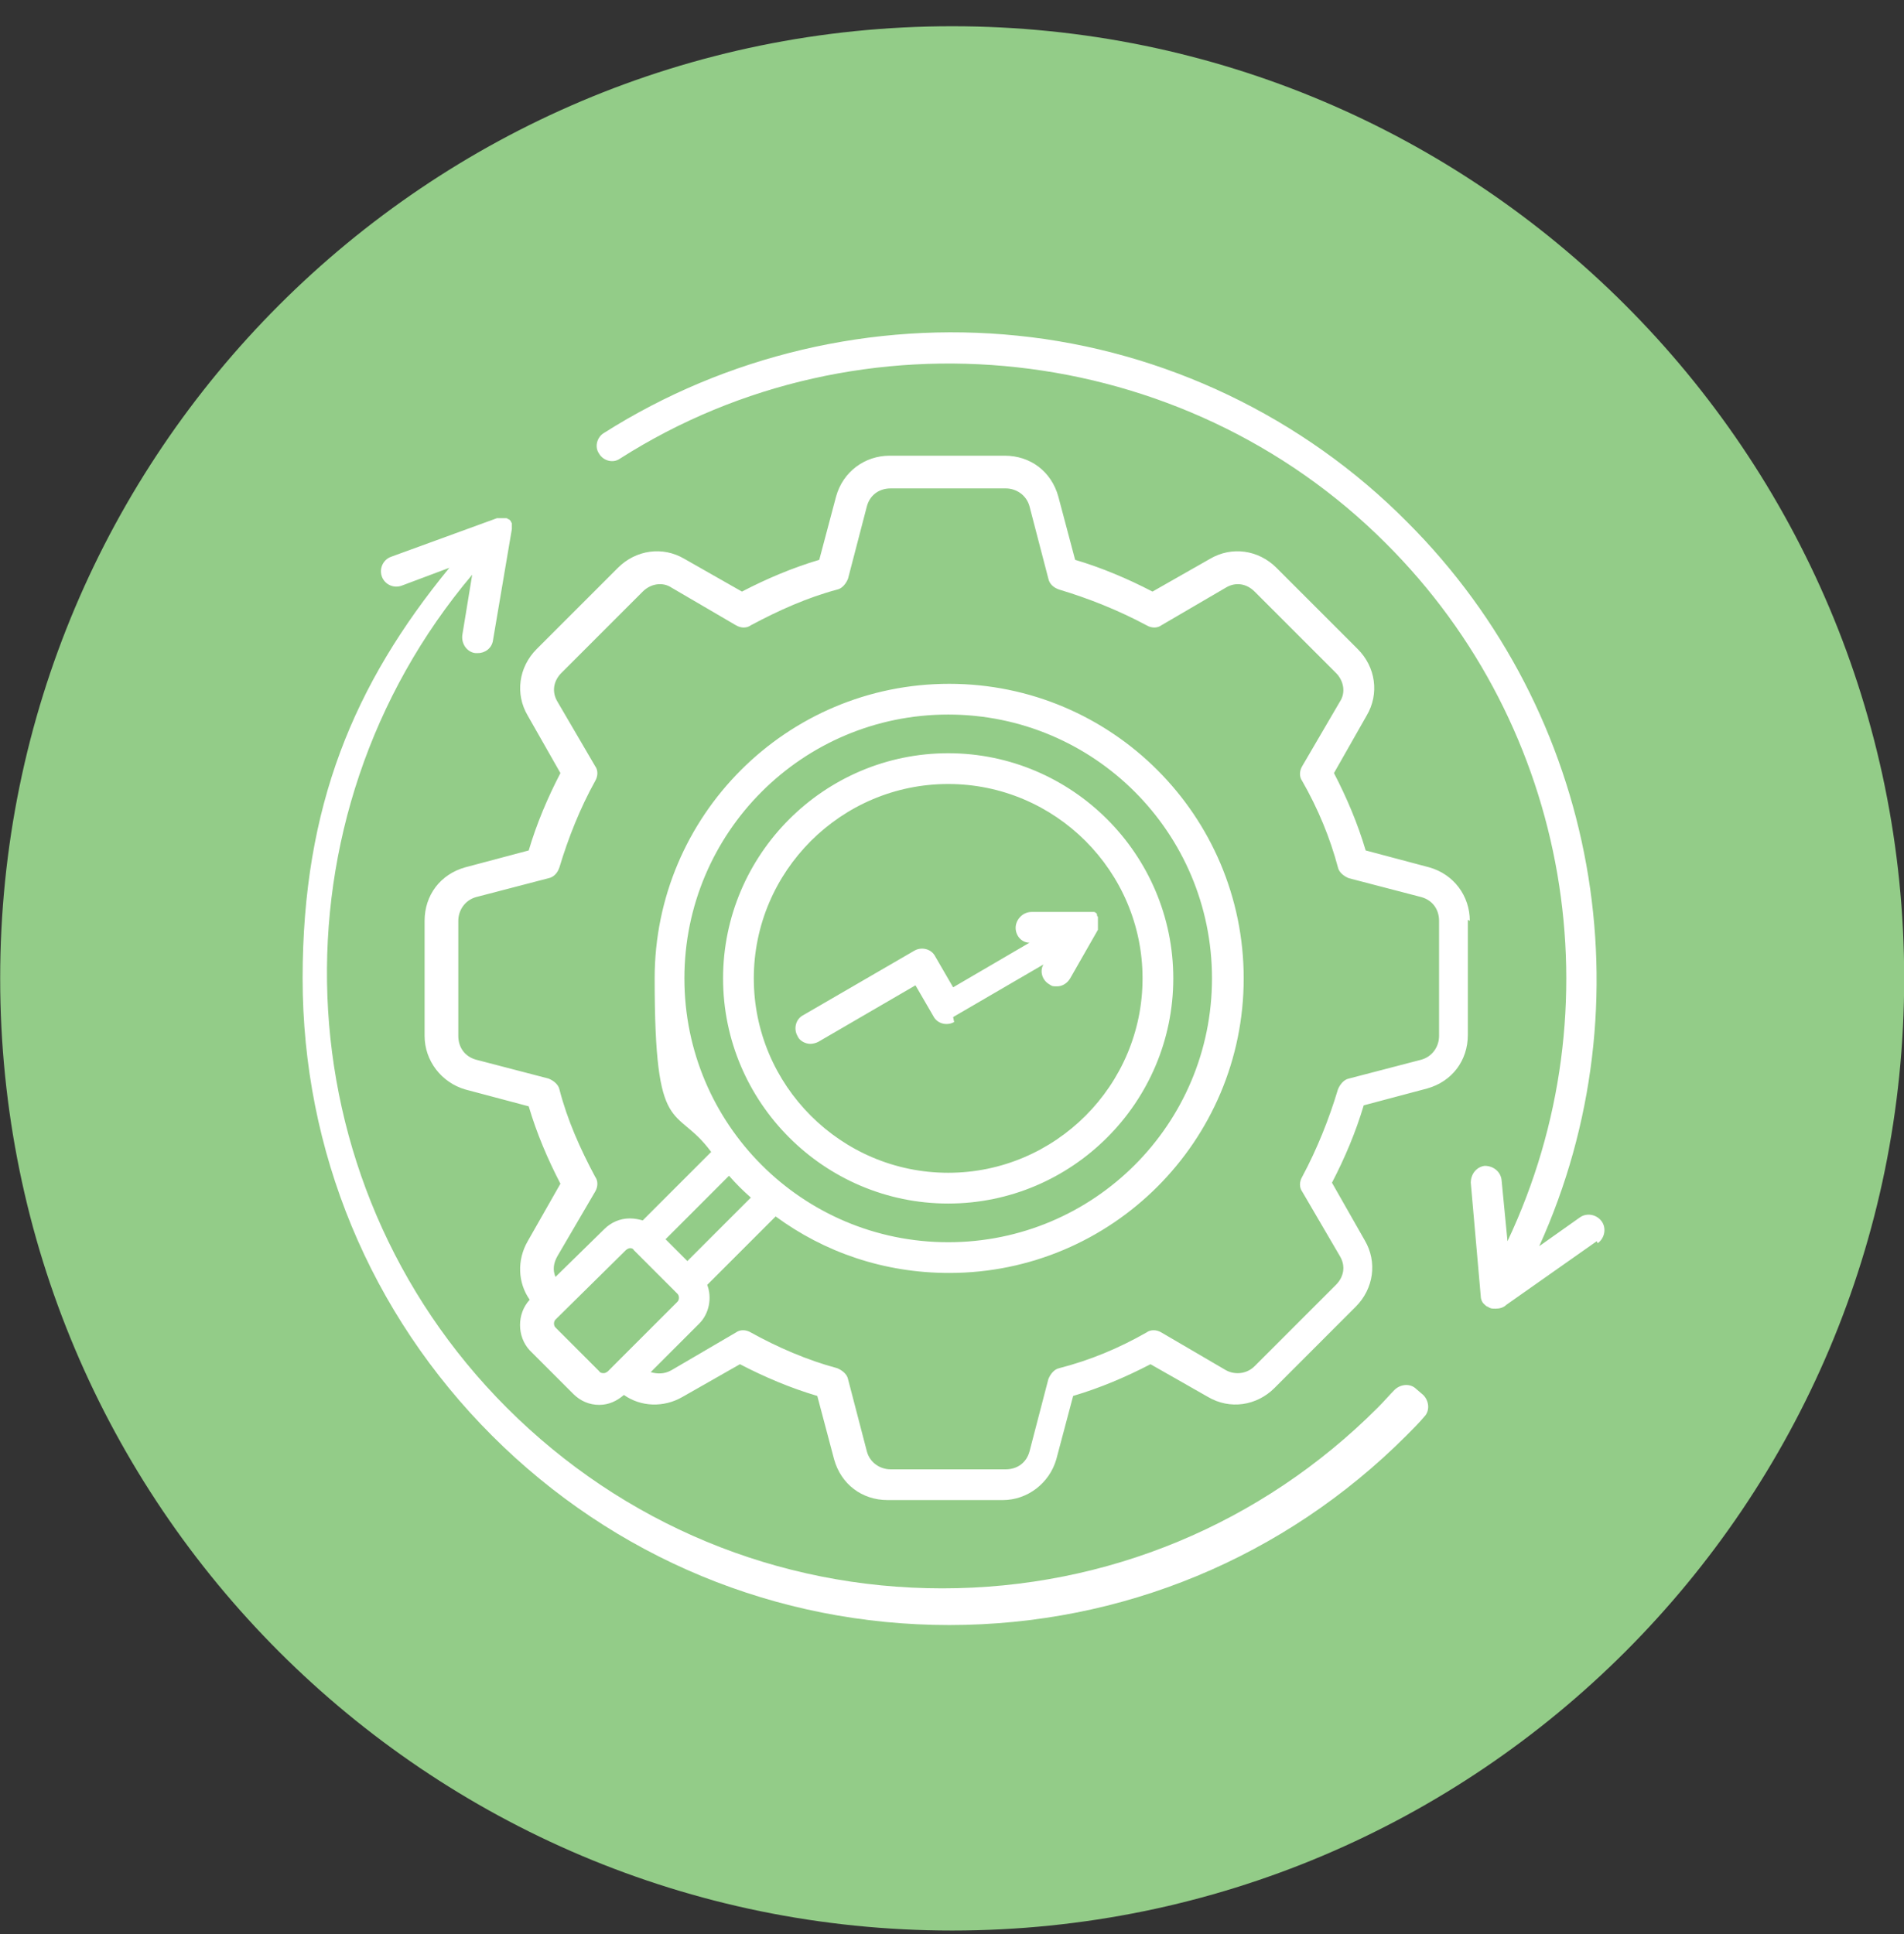
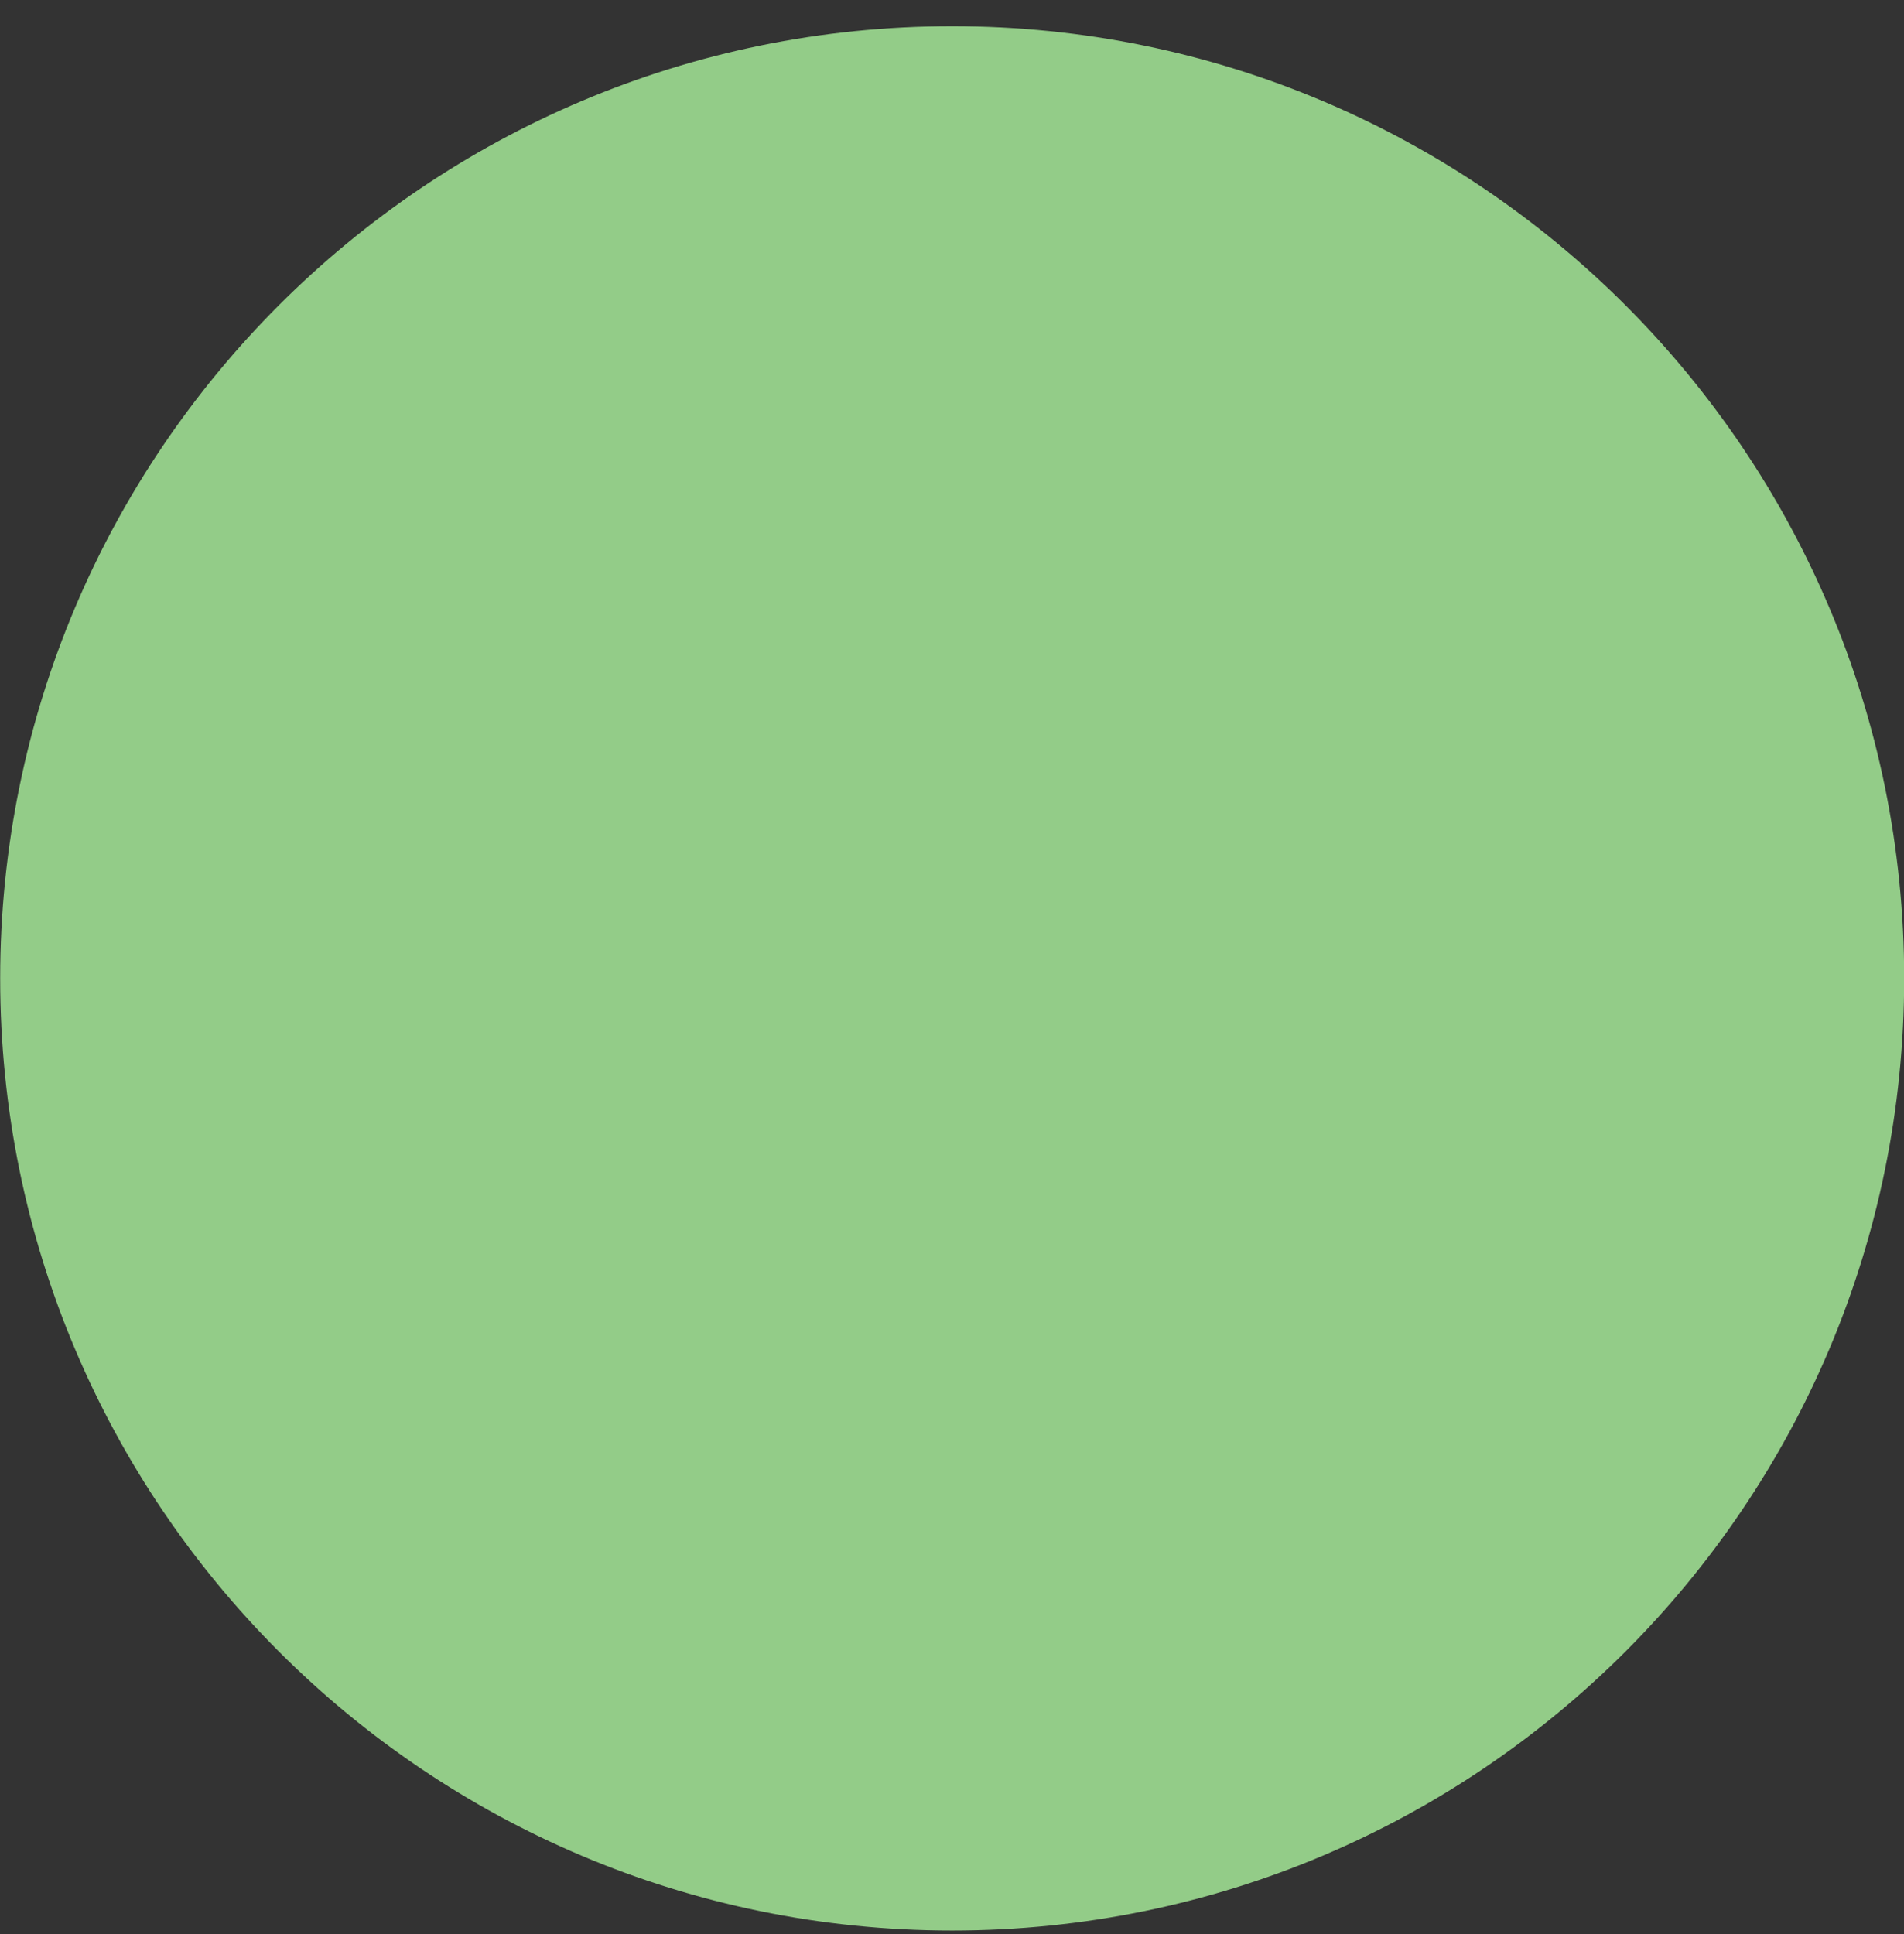
<svg xmlns="http://www.w3.org/2000/svg" width="64" height="65" viewBox="0 0 64 65" fill="none">
  <rect x="0" y="0" width="64" height="65" fill="#333333" stroke="none" />
  <g clip-path="url(#clip0_1427_432)">
    <path d="M32.006 64.882C49.679 64.882 64.006 50.555 64.006 32.882C64.006 15.209 49.679 0.882 32.006 0.882C14.333 0.882 0.006 15.209 0.006 32.882C0.006 50.555 14.333 64.882 32.006 64.882Z" fill="#93CC88" />
-     <path d="M49.405 30.949C49.405 30.115 48.872 29.382 48.038 29.149L45.905 28.582C45.639 27.682 45.272 26.815 44.839 25.982L45.938 24.049C46.372 23.315 46.239 22.415 45.639 21.815L42.905 19.082C42.305 18.482 41.405 18.349 40.672 18.782L38.739 19.882C37.905 19.449 37.038 19.082 36.139 18.815L35.572 16.682C35.339 15.849 34.639 15.315 33.772 15.315H29.905C29.072 15.315 28.338 15.849 28.105 16.682L27.538 18.815C26.639 19.082 25.772 19.449 24.939 19.882L23.005 18.782C22.272 18.349 21.372 18.482 20.772 19.082L18.038 21.815C17.439 22.415 17.305 23.315 17.738 24.049L18.838 25.982C18.405 26.815 18.038 27.682 17.772 28.582L15.639 29.149C14.805 29.382 14.272 30.082 14.272 30.949V34.815C14.272 35.649 14.838 36.382 15.639 36.615L17.772 37.182C18.038 38.082 18.405 38.949 18.838 39.782L17.738 41.715C17.372 42.349 17.405 43.115 17.805 43.682C17.372 44.149 17.372 44.915 17.805 45.382L19.272 46.849C19.505 47.082 19.805 47.215 20.139 47.215C20.472 47.215 20.738 47.082 20.972 46.882C21.538 47.282 22.305 47.315 22.939 46.949L24.872 45.849C25.705 46.282 26.572 46.649 27.472 46.915L28.038 49.049C28.272 49.882 28.972 50.415 29.838 50.415H33.705C34.538 50.415 35.272 49.849 35.505 49.049L36.072 46.915C36.972 46.649 37.839 46.282 38.672 45.849L40.605 46.949C41.339 47.382 42.239 47.249 42.839 46.649L45.572 43.915C46.172 43.315 46.305 42.415 45.872 41.682L44.772 39.749C45.205 38.915 45.572 38.049 45.839 37.149L47.972 36.582C48.805 36.349 49.339 35.649 49.339 34.782V30.915L49.405 30.949ZM20.272 46.149C20.272 46.149 20.172 46.149 20.139 46.082L18.672 44.615C18.605 44.549 18.605 44.415 18.672 44.349L21.038 42.015C21.072 41.982 21.139 41.949 21.172 41.949C21.205 41.949 21.272 41.949 21.305 42.015L22.772 43.482C22.838 43.549 22.838 43.682 22.772 43.749L20.738 45.782L20.439 46.082C20.405 46.115 20.338 46.149 20.305 46.149H20.272ZM23.005 32.882C23.005 27.982 26.972 24.015 31.872 24.015C36.772 24.015 40.739 27.982 40.739 32.882C40.739 37.782 36.772 41.749 31.872 41.749C26.972 41.749 23.005 37.782 23.005 32.882ZM25.238 40.249L23.105 42.382L22.372 41.649L24.505 39.515C24.738 39.782 24.972 40.015 25.238 40.249ZM48.372 34.815C48.372 35.182 48.139 35.515 47.772 35.615L45.339 36.249C45.172 36.282 45.038 36.449 44.972 36.615C44.672 37.615 44.272 38.615 43.772 39.549C43.672 39.715 43.672 39.915 43.772 40.049L45.038 42.215C45.239 42.549 45.172 42.915 44.905 43.182L42.172 45.915C41.905 46.182 41.505 46.215 41.205 46.049L39.038 44.782C38.872 44.682 38.672 44.682 38.538 44.782C37.605 45.315 36.639 45.715 35.605 45.982C35.438 46.015 35.305 46.182 35.239 46.349L34.605 48.782C34.505 49.149 34.205 49.382 33.805 49.382H29.939C29.572 49.382 29.238 49.149 29.139 48.782L28.505 46.349C28.472 46.182 28.305 46.049 28.139 45.982C27.139 45.715 26.139 45.282 25.238 44.782C25.072 44.682 24.872 44.682 24.738 44.782L22.572 46.049C22.338 46.182 22.105 46.182 21.872 46.115L23.505 44.482C23.838 44.149 23.939 43.615 23.772 43.182L26.072 40.882C27.705 42.082 29.705 42.782 31.905 42.782C37.372 42.782 41.805 38.349 41.805 32.882C41.805 27.415 37.372 22.982 31.905 22.982C26.439 22.982 22.005 27.415 22.005 32.882C22.005 38.349 22.705 37.082 23.905 38.715L21.605 41.015C21.472 40.982 21.338 40.949 21.172 40.949C20.838 40.949 20.538 41.082 20.305 41.315L18.672 42.915C18.572 42.682 18.605 42.449 18.738 42.215L20.005 40.049C20.105 39.882 20.105 39.682 20.005 39.549C19.505 38.615 19.072 37.649 18.805 36.615C18.772 36.449 18.605 36.315 18.439 36.249L16.005 35.615C15.639 35.515 15.405 35.215 15.405 34.815V30.949C15.405 30.582 15.639 30.249 16.005 30.149L18.439 29.515C18.605 29.482 18.738 29.349 18.805 29.149C19.105 28.149 19.505 27.149 20.005 26.249C20.105 26.082 20.105 25.882 20.005 25.749L18.738 23.582C18.538 23.249 18.605 22.882 18.872 22.615L21.605 19.882C21.872 19.615 22.272 19.549 22.572 19.749L24.738 21.015C24.905 21.115 25.105 21.115 25.238 21.015C26.172 20.515 27.139 20.082 28.139 19.815C28.305 19.782 28.439 19.615 28.505 19.449L29.139 17.015C29.238 16.649 29.538 16.415 29.939 16.415H33.805C34.172 16.415 34.505 16.649 34.605 17.015L35.239 19.449C35.272 19.615 35.405 19.749 35.605 19.815C36.605 20.115 37.605 20.515 38.538 21.015C38.705 21.115 38.905 21.115 39.038 21.015L41.205 19.749C41.538 19.549 41.905 19.615 42.172 19.882L44.905 22.615C45.172 22.882 45.239 23.282 45.038 23.582L43.772 25.749C43.672 25.915 43.672 26.115 43.772 26.249C44.305 27.182 44.705 28.149 44.972 29.149C45.005 29.315 45.172 29.449 45.339 29.515L47.772 30.149C48.139 30.249 48.372 30.549 48.372 30.949V34.815ZM47.839 46.882C48.038 47.082 48.072 47.415 47.872 47.615C47.705 47.815 47.505 48.015 47.272 48.249C43.172 52.349 37.705 54.615 31.905 54.615C26.105 54.615 20.639 52.349 16.538 48.249C12.438 44.149 10.172 38.682 10.172 32.882C10.172 27.082 11.905 22.982 15.105 19.082L13.505 19.682C13.239 19.782 12.938 19.649 12.838 19.382C12.739 19.115 12.872 18.815 13.139 18.715L16.705 17.415C16.705 17.415 16.738 17.415 16.772 17.415C16.772 17.415 16.805 17.415 16.838 17.415C16.838 17.415 16.905 17.415 16.939 17.415C16.939 17.415 16.972 17.415 17.005 17.415C17.005 17.415 17.072 17.415 17.072 17.449C17.072 17.449 17.072 17.449 17.105 17.449C17.105 17.449 17.139 17.482 17.172 17.515C17.172 17.515 17.172 17.549 17.205 17.582V17.649C17.205 17.649 17.205 17.682 17.205 17.715V17.782L16.572 21.515C16.538 21.782 16.305 21.949 16.072 21.949C15.838 21.949 16.005 21.949 15.972 21.949C15.705 21.915 15.505 21.649 15.539 21.349L15.872 19.315C9.005 27.449 9.372 39.649 17.038 47.315C20.939 51.215 26.139 53.382 31.672 53.382C37.205 53.382 42.405 51.215 46.305 47.315C46.538 47.082 46.705 46.882 46.872 46.715C47.072 46.515 47.405 46.482 47.605 46.682L47.839 46.882ZM53.672 41.715L50.639 43.849C50.538 43.949 50.405 43.982 50.272 43.982C50.139 43.982 50.105 43.982 50.005 43.915C49.972 43.915 49.905 43.849 49.872 43.815C49.805 43.749 49.772 43.649 49.772 43.549L49.438 39.749C49.438 39.449 49.639 39.215 49.905 39.182C50.205 39.182 50.438 39.382 50.472 39.649L50.672 41.715C54.372 33.882 52.805 24.449 46.572 18.249C39.772 11.449 28.939 10.249 20.838 15.415C20.605 15.582 20.272 15.482 20.139 15.249C19.972 15.015 20.072 14.682 20.305 14.549C24.405 11.949 29.338 10.782 34.205 11.282C39.139 11.782 43.805 14.015 47.305 17.549C53.739 23.982 55.438 33.715 51.739 41.882L53.105 40.915C53.339 40.749 53.672 40.815 53.839 41.049C54.005 41.282 53.938 41.615 53.705 41.782L53.672 41.715ZM39.438 32.882C39.438 28.715 36.038 25.315 31.872 25.315C27.705 25.315 24.305 28.715 24.305 32.882C24.305 37.049 27.705 40.449 31.872 40.449C36.038 40.449 39.438 37.049 39.438 32.882ZM25.338 32.882C25.338 29.282 28.272 26.349 31.872 26.349C35.472 26.349 38.405 29.282 38.405 32.882C38.405 36.482 35.472 39.415 31.872 39.415C28.272 39.415 25.338 36.482 25.338 32.882ZM32.072 34.349C31.838 34.482 31.505 34.415 31.372 34.149L30.772 33.115L27.505 35.015C27.439 35.049 27.338 35.082 27.238 35.082C27.072 35.082 26.872 34.982 26.805 34.815C26.672 34.582 26.738 34.249 27.005 34.115L30.738 31.949C30.972 31.815 31.305 31.882 31.439 32.149L32.038 33.182L34.605 31.682C34.339 31.682 34.139 31.449 34.139 31.182C34.139 30.915 34.372 30.649 34.672 30.649H36.572C36.572 30.649 36.572 30.649 36.605 30.649C36.605 30.649 36.639 30.649 36.672 30.649C36.672 30.649 36.705 30.649 36.739 30.649C36.739 30.649 36.739 30.649 36.772 30.649C36.772 30.649 36.805 30.649 36.839 30.682C36.839 30.682 36.839 30.682 36.872 30.715C36.872 30.715 36.872 30.715 36.872 30.749C36.872 30.749 36.872 30.782 36.905 30.815C36.905 30.815 36.905 30.849 36.905 30.882C36.905 30.882 36.905 30.882 36.905 30.915C36.905 30.915 36.905 30.949 36.905 30.982C36.905 30.982 36.905 31.015 36.905 31.049C36.905 31.049 36.905 31.049 36.905 31.082C36.905 31.082 36.905 31.115 36.905 31.149C36.905 31.149 36.905 31.182 36.905 31.215C36.905 31.215 36.905 31.215 36.905 31.249L35.972 32.882C35.872 33.049 35.705 33.149 35.538 33.149C35.372 33.149 35.372 33.149 35.272 33.082C35.038 32.949 34.938 32.649 35.072 32.415L32.038 34.182L32.072 34.349Z" fill="white" />
  </g>
  <defs>
    <clipPath id="clip0_1427_432">
      <rect width="64" height="64" fill="white" transform="translate(0.006 0.882)" />
    </clipPath>
  </defs>
</svg>